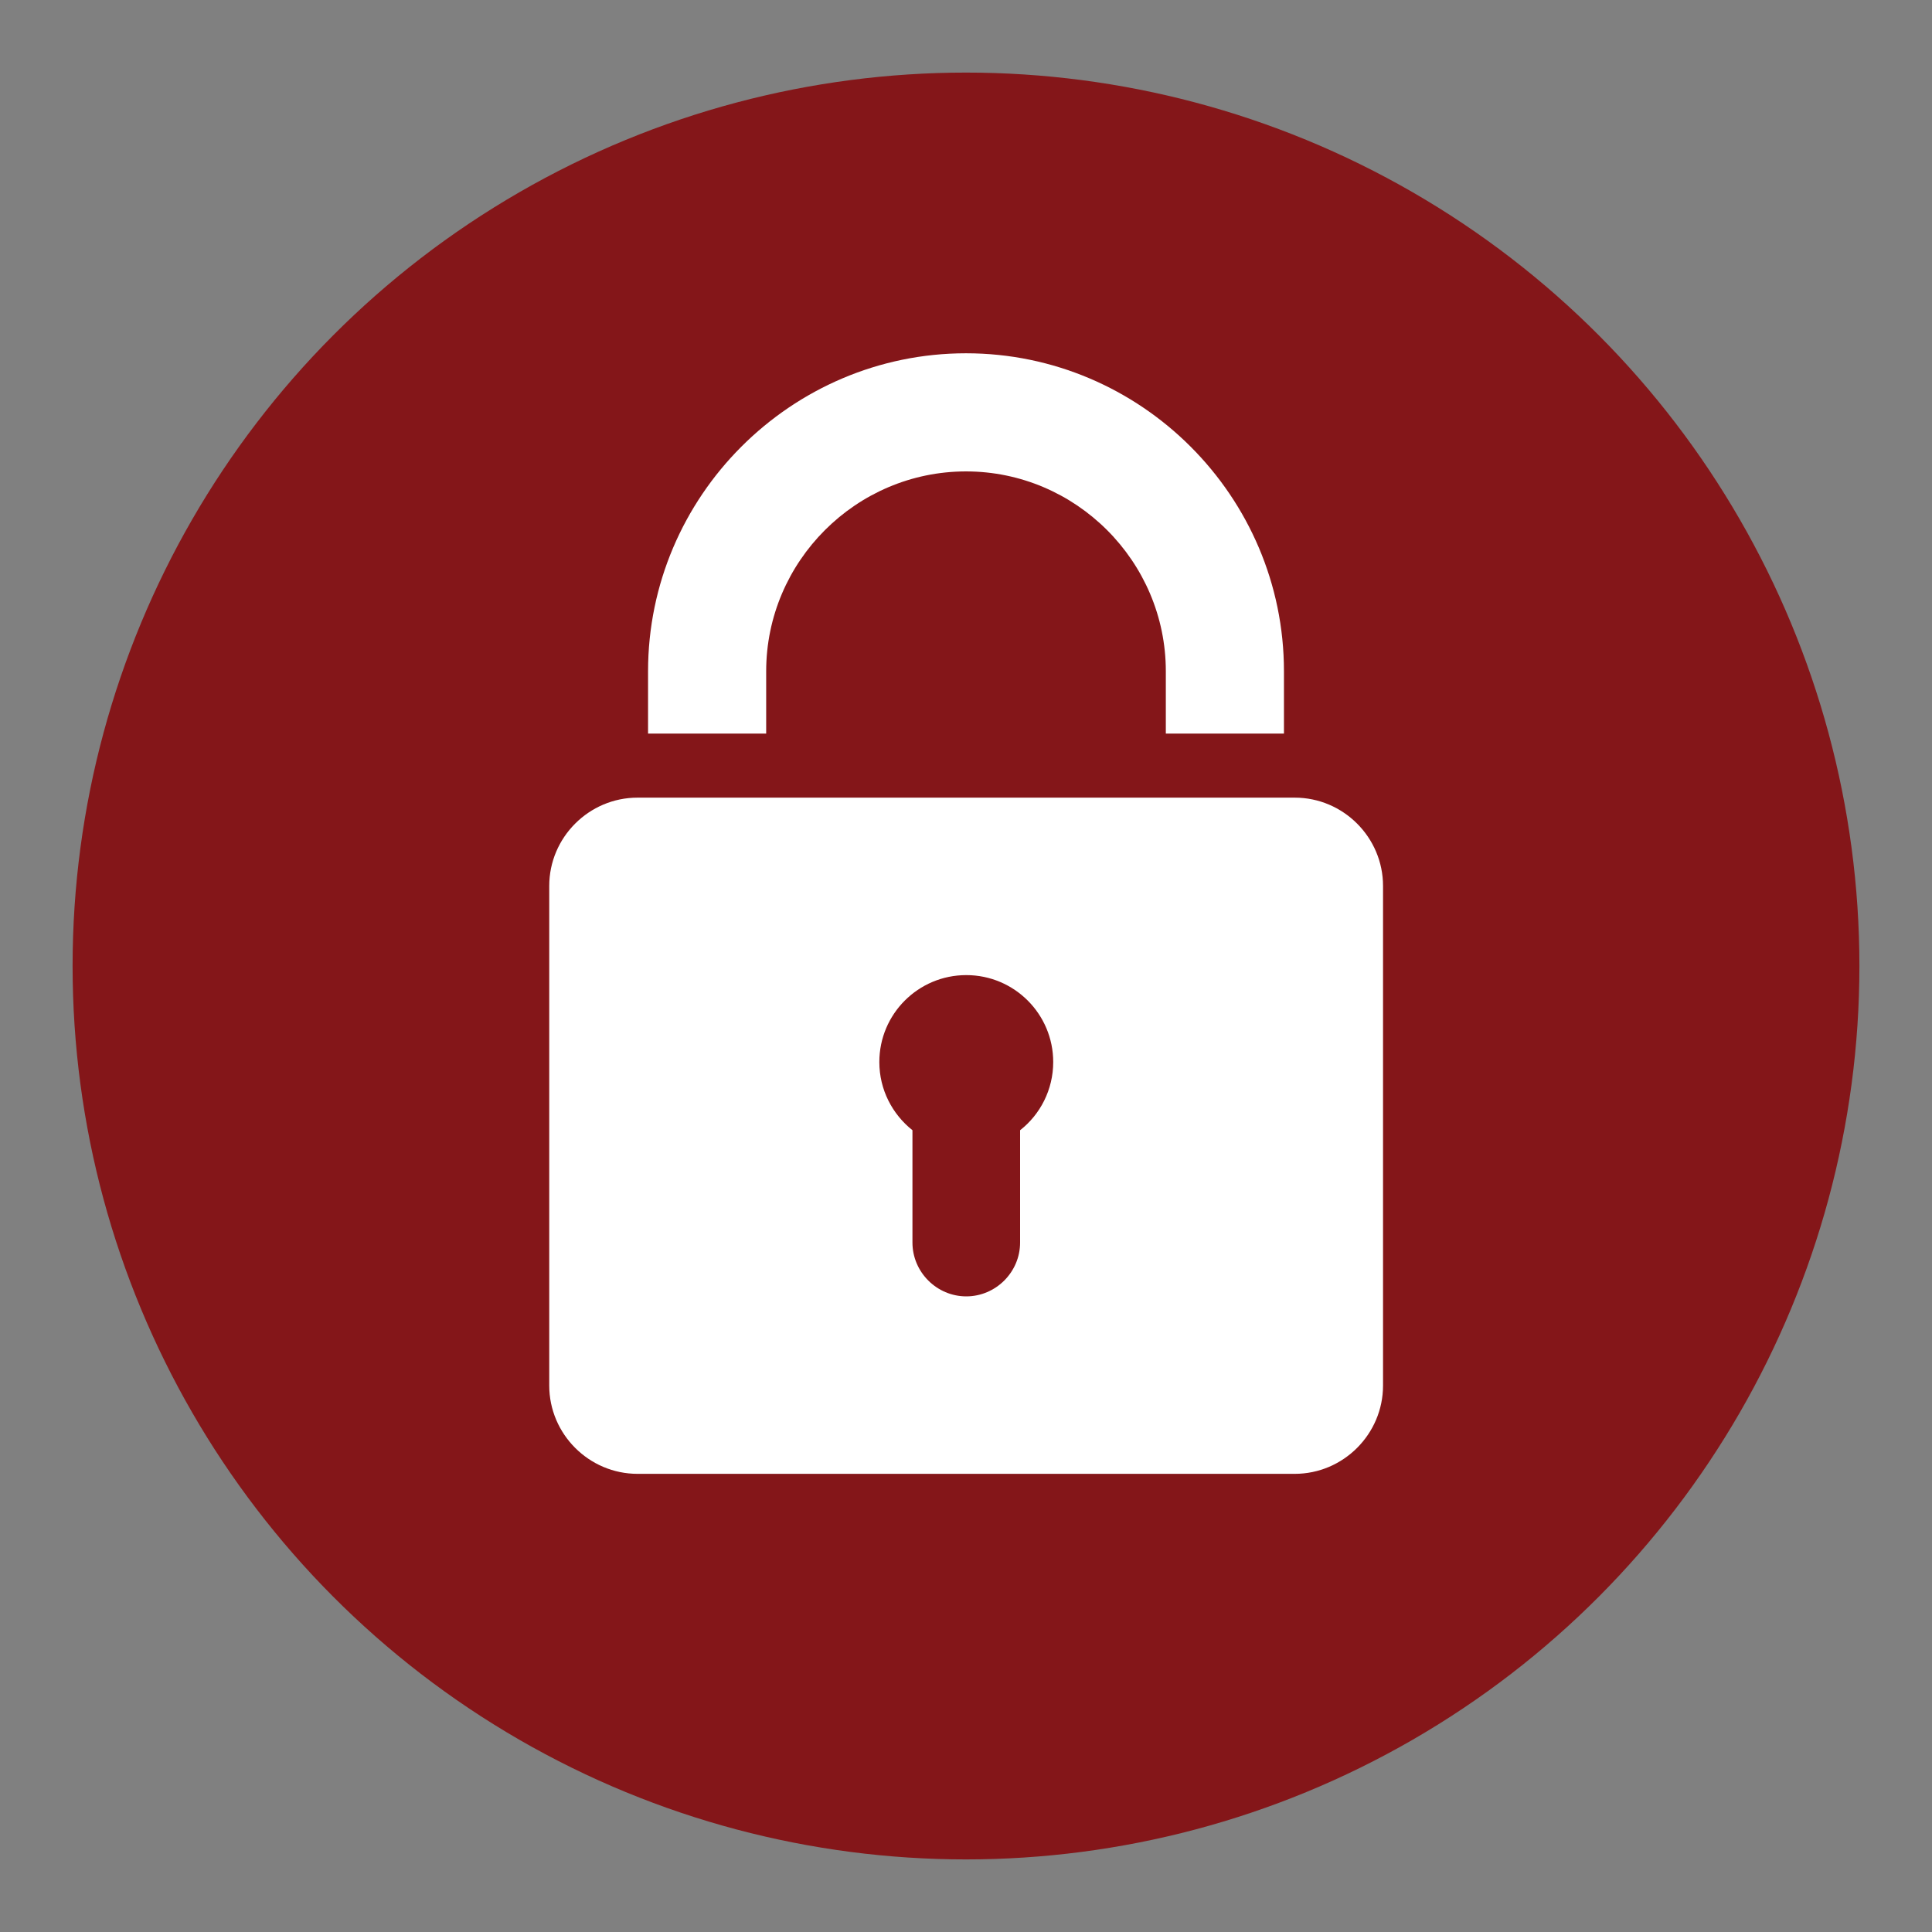
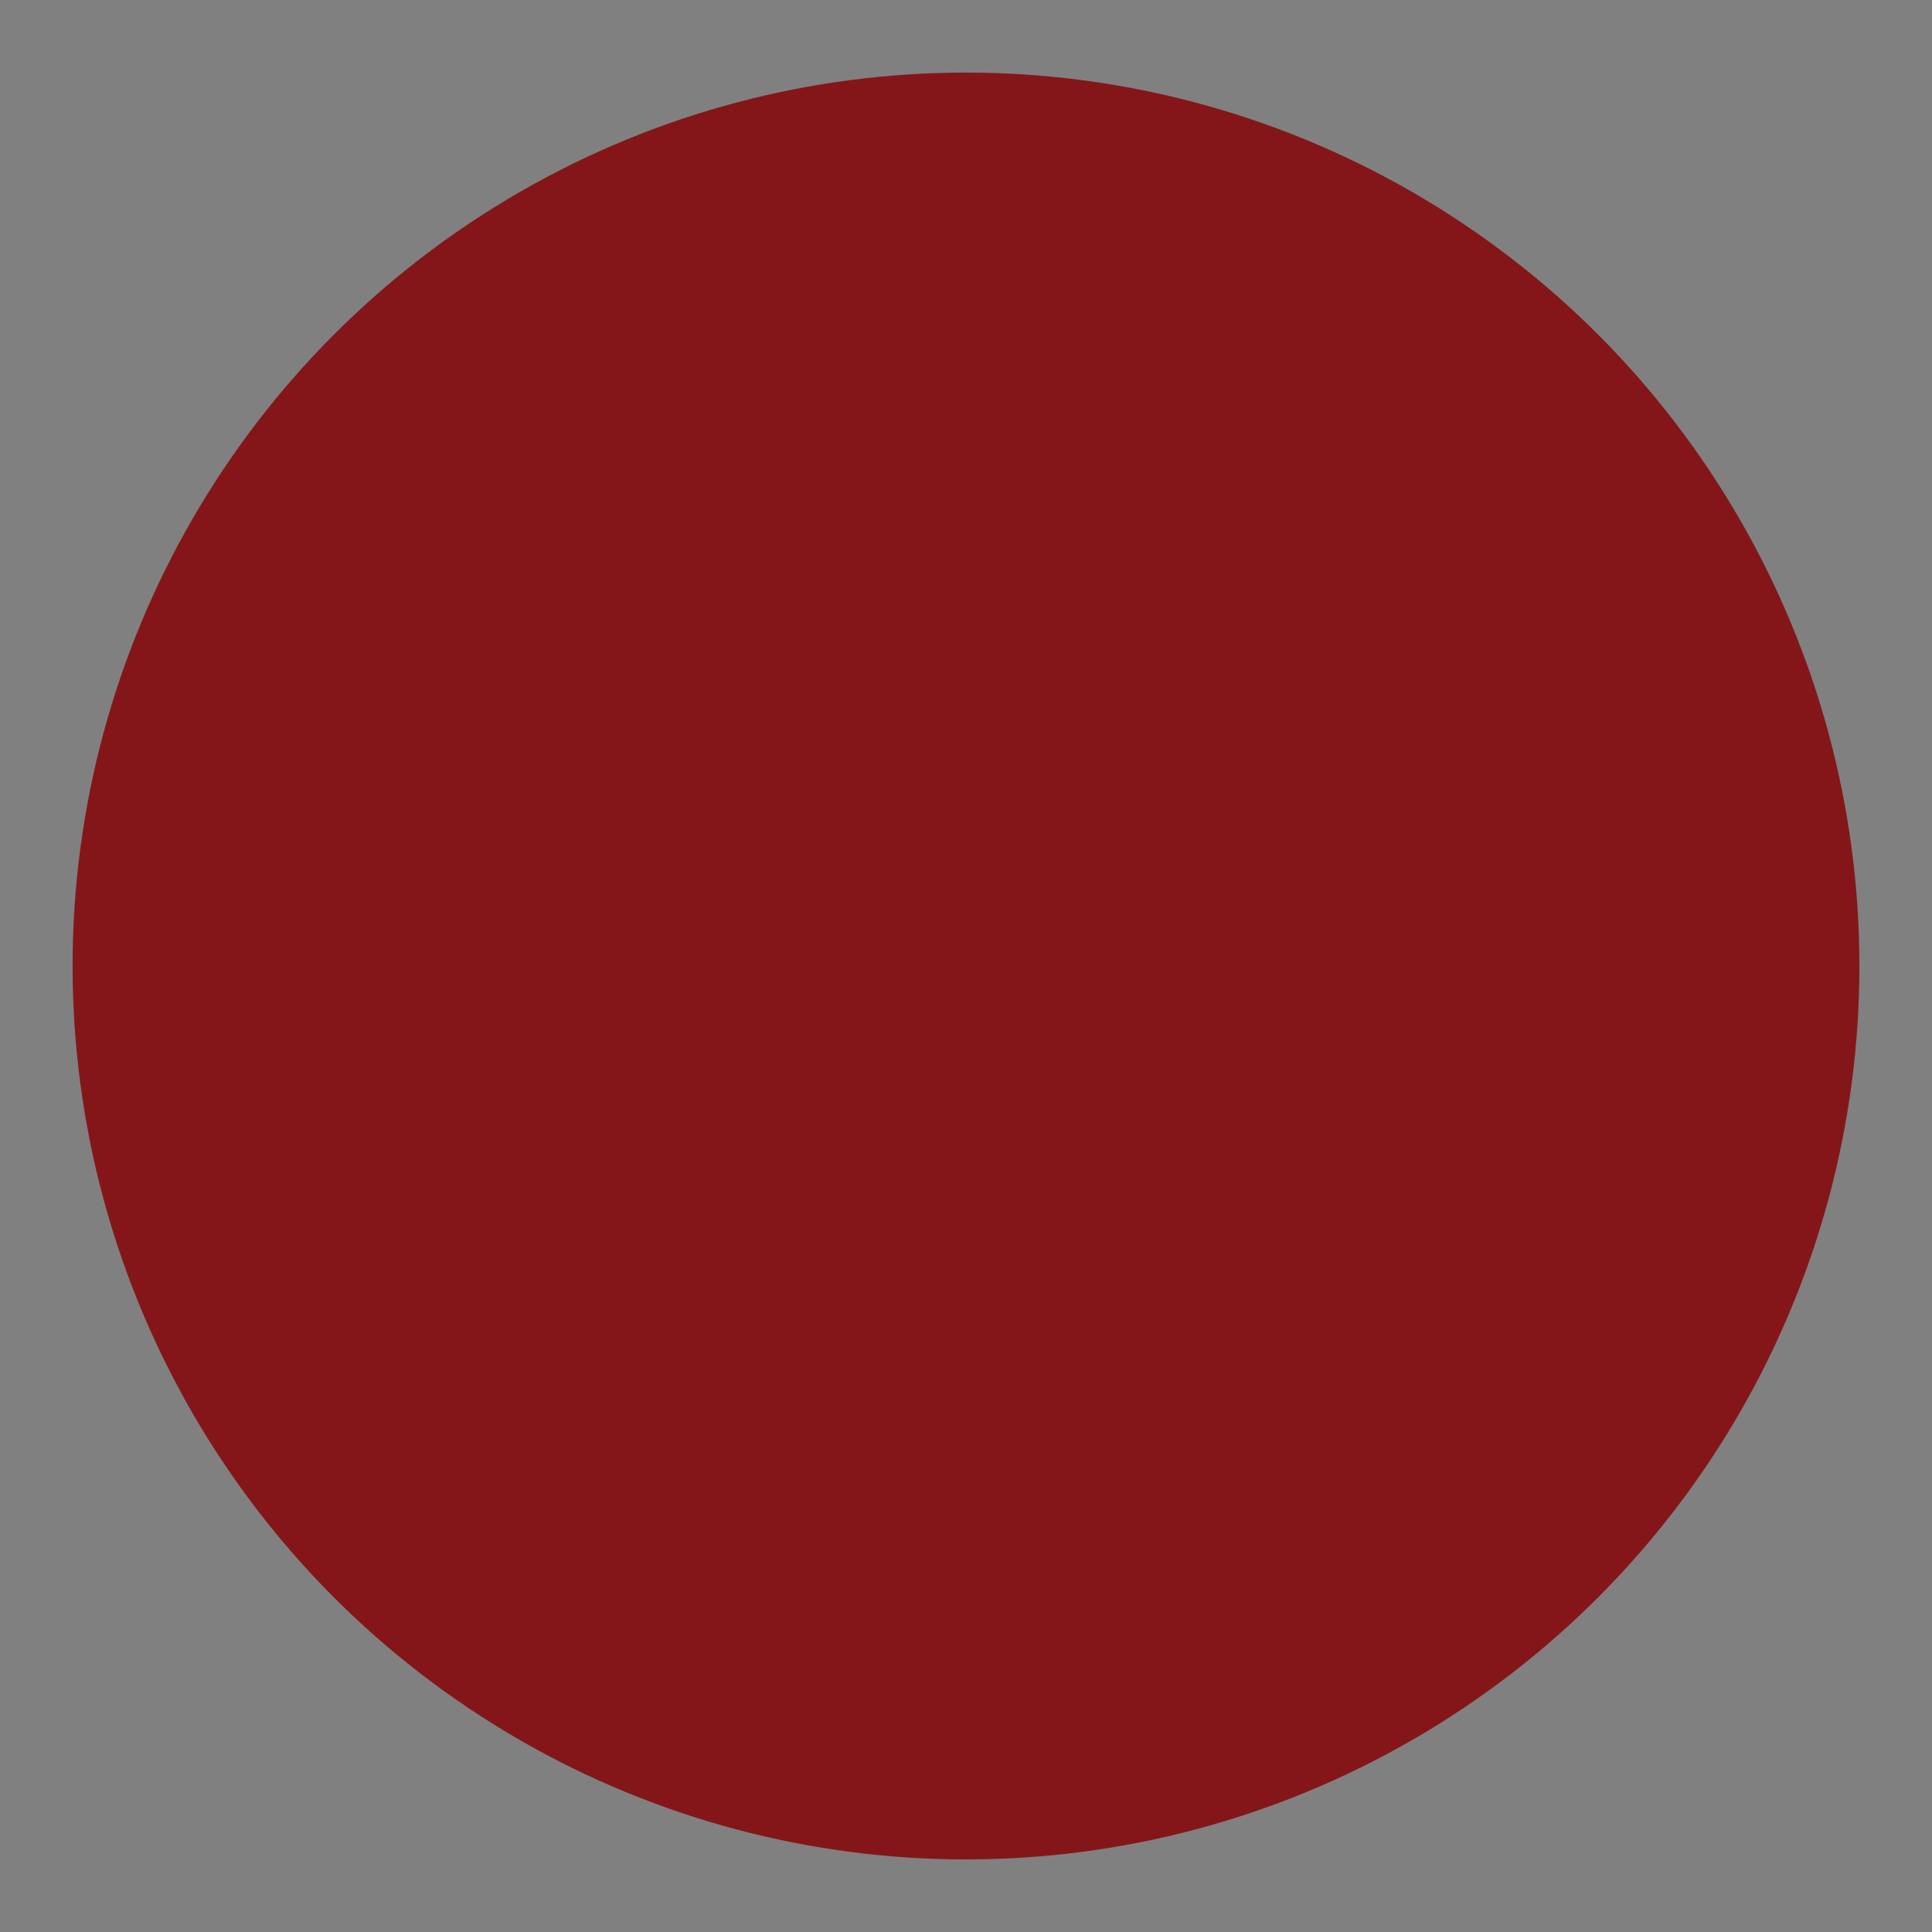
<svg xmlns="http://www.w3.org/2000/svg" id="Layer_1" viewBox="0 0 70 70">
  <rect x="0" y="0" width="70" height="70" fill="#808080" stroke="none" />
  <defs>
    <style>.cls-1{fill:#841619;}.cls-2{fill:#fff;fill-rule:evenodd;}</style>
  </defs>
  <circle class="cls-1" cx="35" cy="35" r="32.37" />
-   <path class="cls-2" d="m23.1,28.9h23.81c1.76,0,3.2,1.44,3.2,3.2v18.1c0,1.76-1.44,3.2-3.2,3.2h-23.81c-1.76,0-3.2-1.44-3.2-3.2v-18.1c0-1.76,1.44-3.2,3.2-3.2h0Zm13.86,12.05v4.07c0,1.07-.88,1.95-1.95,1.95h0c-1.07,0-1.95-.88-1.95-1.95v-4.07c-.73-.58-1.2-1.47-1.2-2.47,0-1.74,1.41-3.15,3.15-3.15s3.15,1.41,3.15,3.15c0,1-.47,1.9-1.2,2.47h0Z" />
-   <path class="cls-2" d="m35,12.8h0c6.34,0,11.52,5.18,11.52,11.52v2.26h-4.28v-2.26c0-3.98-3.26-7.24-7.24-7.24h0c-3.98,0-7.24,3.26-7.24,7.24v2.26h-4.28v-2.26c0-6.34,5.18-11.52,11.52-11.52h0Z" />
</svg>